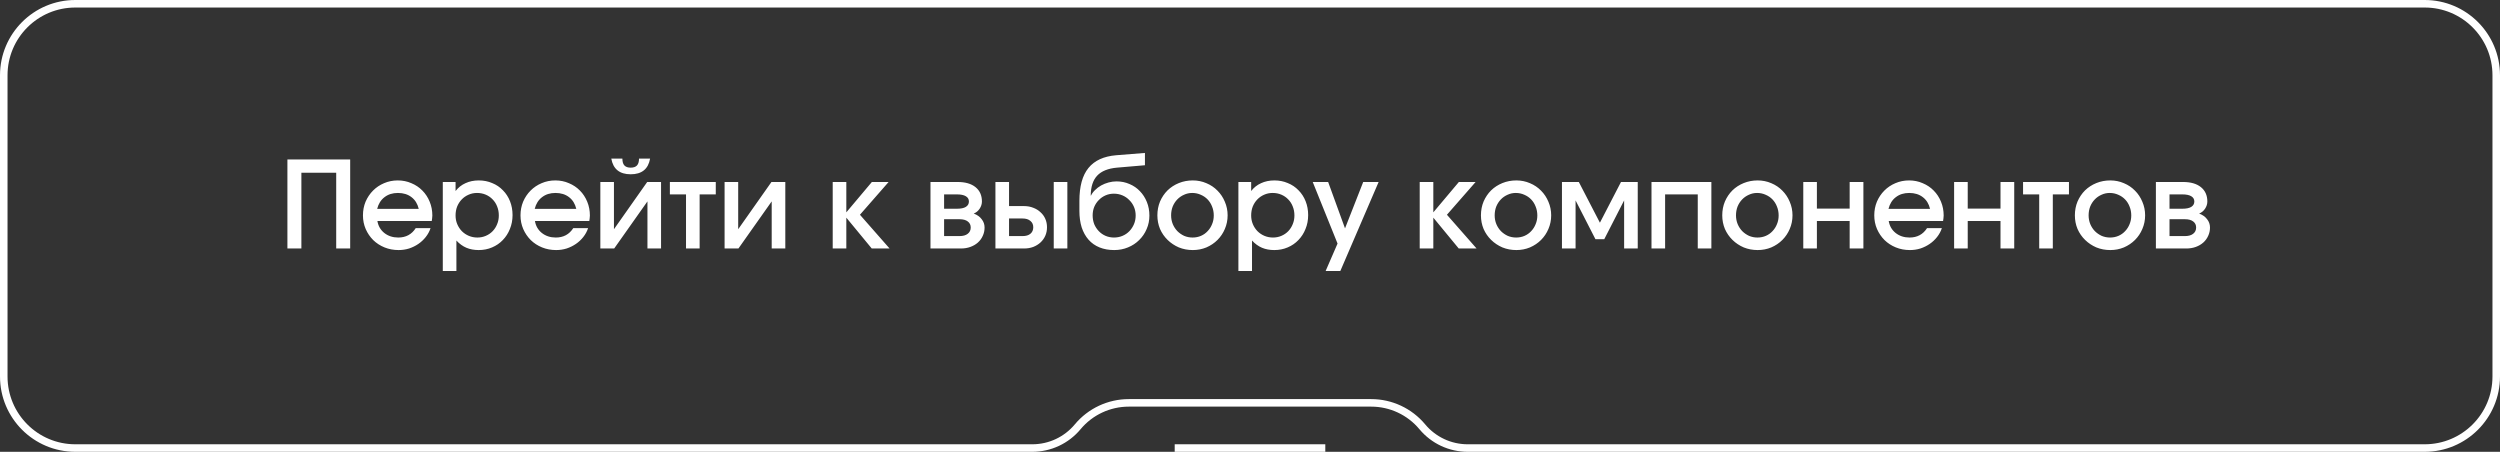
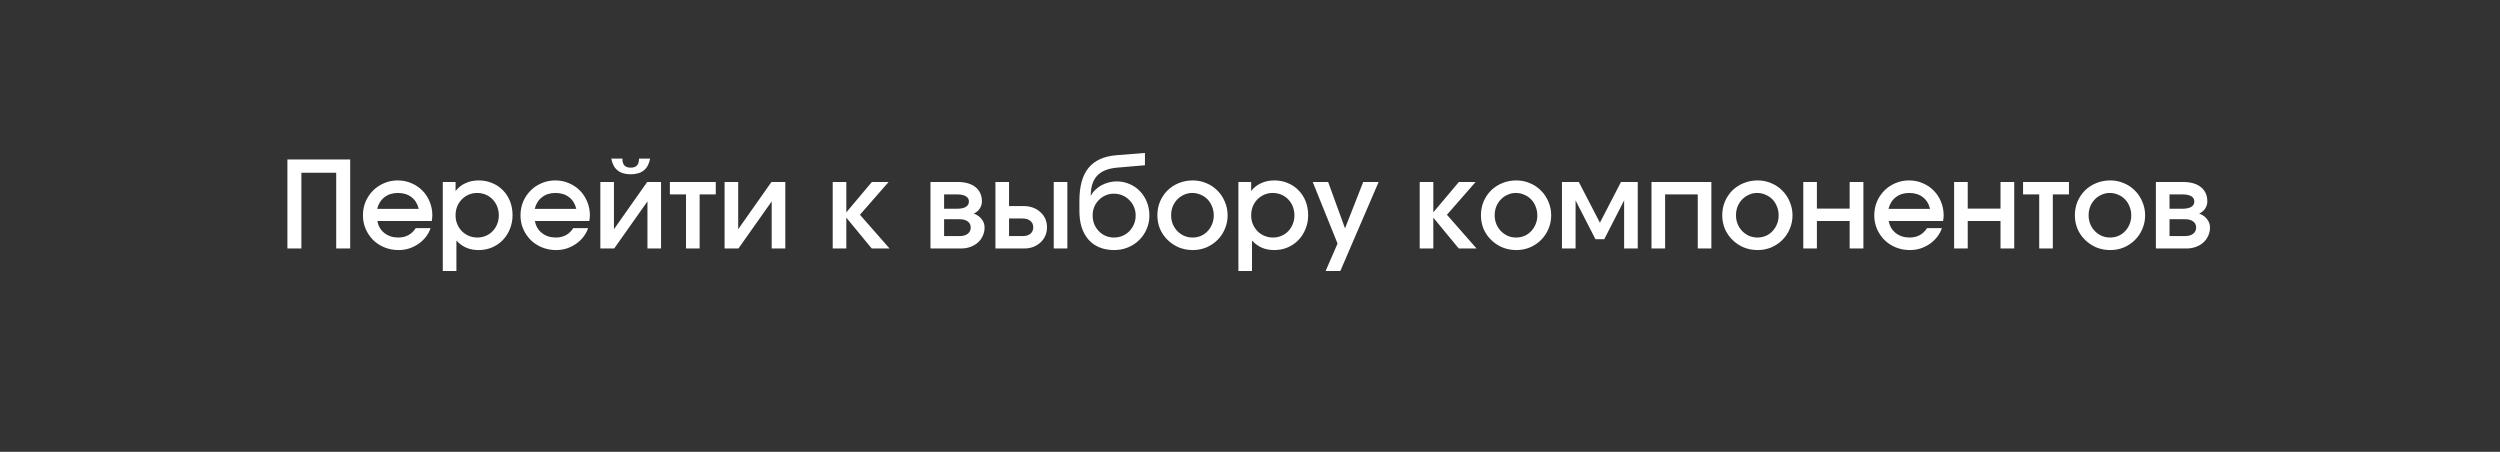
<svg xmlns="http://www.w3.org/2000/svg" width="332" height="60" viewBox="0 0 332 60" fill="none">
  <rect x="0" y="0" width="332" height="60" fill="#333333" stroke="none" />
-   <path d="M322 0.5C327.247 0.5 331.5 4.753 331.5 10V50C331.5 55.247 327.247 59.5 322 59.5H194.905C192.579 59.5 190.373 58.467 188.884 56.68C187.205 54.665 184.718 53.5 182.095 53.5H166H149.905C147.282 53.5 144.795 54.665 143.116 56.68C141.627 58.467 139.421 59.5 137.095 59.5H10C4.753 59.5 0.5 55.247 0.5 50V10C0.5 4.753 4.753 0.5 10 0.5H322Z" stroke="white" />
-   <rect x="156" y="59" width="20" height="1" fill="white" />
  <path d="M38.168 21.176H46.504V33H44.648V22.936H40.024V33H38.168V21.176ZM57.176 30.296C57.037 30.723 56.824 31.117 56.536 31.48C56.258 31.832 55.933 32.136 55.56 32.392C55.187 32.648 54.776 32.851 54.328 33C53.88 33.139 53.416 33.208 52.936 33.208C52.264 33.208 51.64 33.091 51.064 32.856C50.488 32.621 49.986 32.296 49.56 31.88C49.144 31.464 48.813 30.979 48.568 30.424C48.322 29.859 48.2 29.251 48.2 28.6C48.2 27.949 48.317 27.341 48.552 26.776C48.797 26.211 49.128 25.72 49.544 25.304C49.96 24.888 50.445 24.563 51 24.328C51.565 24.083 52.173 23.96 52.824 23.96C53.474 23.96 54.077 24.083 54.632 24.328C55.197 24.563 55.682 24.888 56.088 25.304C56.504 25.72 56.829 26.216 57.064 26.792C57.298 27.357 57.416 27.971 57.416 28.632C57.416 28.781 57.405 28.909 57.384 29.016C57.373 29.112 57.357 29.224 57.336 29.352H50.12C50.227 30.003 50.531 30.531 51.032 30.936C51.544 31.341 52.163 31.544 52.888 31.544C53.901 31.544 54.675 31.128 55.208 30.296H57.176ZM55.608 27.736C55.448 27.064 55.128 26.547 54.648 26.184C54.168 25.811 53.565 25.624 52.84 25.624C52.136 25.624 51.544 25.811 51.064 26.184C50.584 26.547 50.258 27.064 50.088 27.736H55.608ZM58.803 24.168H60.499V25.368C60.851 24.909 61.288 24.563 61.811 24.328C62.333 24.083 62.925 23.96 63.587 23.96C64.227 23.96 64.819 24.077 65.363 24.312C65.917 24.536 66.392 24.856 66.787 25.272C67.192 25.677 67.507 26.163 67.731 26.728C67.955 27.293 68.067 27.907 68.067 28.568C68.067 29.229 67.949 29.843 67.715 30.408C67.491 30.973 67.176 31.464 66.771 31.88C66.376 32.296 65.901 32.621 65.347 32.856C64.803 33.091 64.211 33.208 63.571 33.208C62.963 33.208 62.419 33.107 61.939 32.904C61.459 32.701 61.016 32.381 60.611 31.944V35.992H58.803V24.168ZM63.395 31.544C63.8 31.544 64.173 31.469 64.515 31.32C64.867 31.171 65.171 30.963 65.427 30.696C65.683 30.429 65.88 30.12 66.019 29.768C66.168 29.416 66.243 29.032 66.243 28.616C66.243 28.179 66.168 27.779 66.019 27.416C65.88 27.053 65.677 26.739 65.411 26.472C65.155 26.205 64.851 25.997 64.499 25.848C64.147 25.699 63.763 25.624 63.347 25.624C62.941 25.624 62.563 25.704 62.211 25.864C61.869 26.013 61.571 26.221 61.315 26.488C61.059 26.755 60.856 27.069 60.707 27.432C60.568 27.795 60.499 28.189 60.499 28.616C60.499 29.032 60.573 29.416 60.723 29.768C60.872 30.12 61.075 30.429 61.331 30.696C61.597 30.963 61.907 31.171 62.259 31.32C62.611 31.469 62.989 31.544 63.395 31.544ZM78.098 30.296C77.959 30.723 77.746 31.117 77.458 31.48C77.18 31.832 76.855 32.136 76.482 32.392C76.108 32.648 75.698 32.851 75.25 33C74.802 33.139 74.338 33.208 73.858 33.208C73.186 33.208 72.562 33.091 71.986 32.856C71.41 32.621 70.908 32.296 70.482 31.88C70.066 31.464 69.735 30.979 69.49 30.424C69.244 29.859 69.122 29.251 69.122 28.6C69.122 27.949 69.239 27.341 69.474 26.776C69.719 26.211 70.05 25.72 70.466 25.304C70.882 24.888 71.367 24.563 71.922 24.328C72.487 24.083 73.095 23.96 73.746 23.96C74.396 23.96 74.999 24.083 75.554 24.328C76.119 24.563 76.604 24.888 77.01 25.304C77.426 25.72 77.751 26.216 77.986 26.792C78.22 27.357 78.338 27.971 78.338 28.632C78.338 28.781 78.327 28.909 78.306 29.016C78.295 29.112 78.279 29.224 78.258 29.352H71.042C71.148 30.003 71.452 30.531 71.954 30.936C72.466 31.341 73.084 31.544 73.81 31.544C74.823 31.544 75.596 31.128 76.13 30.296H78.098ZM76.53 27.736C76.37 27.064 76.05 26.547 75.57 26.184C75.09 25.811 74.487 25.624 73.762 25.624C73.058 25.624 72.466 25.811 71.986 26.184C71.506 26.547 71.18 27.064 71.01 27.736H76.53ZM82.653 21.064C82.653 21.48 82.743 21.784 82.924 21.976C83.106 22.168 83.383 22.264 83.757 22.264C84.13 22.264 84.407 22.168 84.588 21.976C84.77 21.784 84.861 21.48 84.861 21.064H86.332C86.087 22.451 85.228 23.144 83.757 23.144C82.284 23.144 81.426 22.451 81.18 21.064H82.653ZM79.725 24.168H81.532V30.44L85.948 24.168H87.788V33H85.981V26.744L81.564 33H79.725V24.168ZM91.103 25.816H88.959V24.168H95.055V25.816H92.911V33H91.103V25.816ZM96.225 24.168H98.032V30.44L102.449 24.168H104.289V33H102.481V26.744L98.064 33H96.225V24.168ZM110.584 24.168H112.392V28.2L115.784 24.168H118.008L114.2 28.52L118.136 33H115.768L112.392 28.904V33H110.584V24.168ZM123.568 24.168H127.168C128.192 24.168 128.987 24.397 129.552 24.856C130.118 25.315 130.4 25.949 130.4 26.76C130.4 27.091 130.299 27.411 130.096 27.72C129.894 28.019 129.632 28.232 129.312 28.36C129.771 28.531 130.123 28.781 130.368 29.112C130.624 29.432 130.752 29.8 130.752 30.216C130.752 30.611 130.672 30.979 130.512 31.32C130.363 31.661 130.144 31.96 129.856 32.216C129.579 32.461 129.248 32.653 128.864 32.792C128.48 32.931 128.064 33 127.616 33H123.568V24.168ZM127.088 27.72C127.6 27.72 127.99 27.64 128.256 27.48C128.534 27.309 128.672 27.069 128.672 26.76C128.672 26.451 128.534 26.216 128.256 26.056C127.99 25.896 127.6 25.816 127.088 25.816H125.376V27.72H127.088ZM127.424 31.352C127.894 31.352 128.256 31.251 128.512 31.048C128.779 30.845 128.912 30.568 128.912 30.216C128.912 29.875 128.784 29.608 128.528 29.416C128.272 29.213 127.904 29.112 127.424 29.112H125.376V31.352H127.424ZM135.793 31.352C136.241 31.352 136.588 31.251 136.833 31.048C137.089 30.835 137.217 30.547 137.217 30.184C137.217 29.821 137.089 29.539 136.833 29.336C136.588 29.123 136.241 29.016 135.793 29.016H134.001V31.352H135.793ZM132.193 24.168H134.001V27.368H136.001C136.439 27.368 136.844 27.443 137.217 27.592C137.591 27.731 137.911 27.928 138.177 28.184C138.455 28.429 138.668 28.723 138.817 29.064C138.967 29.405 139.041 29.779 139.041 30.184C139.041 30.589 138.967 30.963 138.817 31.304C138.668 31.645 138.455 31.944 138.177 32.2C137.911 32.445 137.591 32.643 137.217 32.792C136.844 32.931 136.439 33 136.001 33H132.193V24.168ZM139.937 24.168H141.745V33H139.937V24.168ZM144.88 25.976C145.008 25.709 145.19 25.464 145.424 25.24C145.659 25.005 145.926 24.803 146.224 24.632C146.534 24.461 146.864 24.328 147.216 24.232C147.568 24.136 147.92 24.088 148.272 24.088C148.891 24.088 149.467 24.205 150 24.44C150.534 24.664 150.992 24.979 151.376 25.384C151.771 25.789 152.08 26.269 152.304 26.824C152.528 27.379 152.64 27.981 152.64 28.632C152.64 29.272 152.518 29.869 152.272 30.424C152.038 30.979 151.707 31.464 151.28 31.88C150.864 32.296 150.368 32.621 149.792 32.856C149.227 33.091 148.619 33.208 147.968 33.208C147.243 33.208 146.592 33.091 146.016 32.856C145.44 32.621 144.955 32.28 144.56 31.832C144.166 31.384 143.862 30.84 143.648 30.2C143.446 29.549 143.344 28.819 143.344 28.008V26.68C143.344 24.749 143.744 23.293 144.544 22.312C145.344 21.32 146.571 20.755 148.224 20.616L152.048 20.312V21.944L148.32 22.264C147.147 22.371 146.278 22.723 145.712 23.32C145.147 23.917 144.859 24.797 144.848 25.96L144.88 25.976ZM147.936 31.544C148.342 31.544 148.72 31.469 149.072 31.32C149.424 31.171 149.728 30.963 149.984 30.696C150.24 30.429 150.443 30.12 150.592 29.768C150.742 29.416 150.816 29.032 150.816 28.616C150.816 28.211 150.742 27.832 150.592 27.48C150.443 27.128 150.235 26.824 149.968 26.568C149.712 26.301 149.408 26.093 149.056 25.944C148.704 25.795 148.326 25.72 147.92 25.72C147.526 25.72 147.158 25.795 146.816 25.944C146.475 26.093 146.176 26.301 145.92 26.568C145.664 26.824 145.462 27.128 145.312 27.48C145.174 27.821 145.104 28.195 145.104 28.6C145.104 29.016 145.174 29.405 145.312 29.768C145.462 30.12 145.664 30.429 145.92 30.696C146.176 30.963 146.475 31.171 146.816 31.32C147.168 31.469 147.542 31.544 147.936 31.544ZM153.7 28.6C153.7 27.939 153.817 27.325 154.052 26.76C154.297 26.195 154.628 25.704 155.044 25.288C155.471 24.872 155.972 24.547 156.548 24.312C157.124 24.077 157.743 23.96 158.404 23.96C159.044 23.96 159.647 24.083 160.212 24.328C160.777 24.563 161.268 24.893 161.684 25.32C162.1 25.736 162.425 26.227 162.66 26.792C162.905 27.357 163.028 27.96 163.028 28.6C163.028 29.24 162.905 29.843 162.66 30.408C162.425 30.963 162.1 31.448 161.684 31.864C161.268 32.28 160.777 32.611 160.212 32.856C159.647 33.091 159.044 33.208 158.404 33.208C157.743 33.208 157.124 33.091 156.548 32.856C155.983 32.611 155.487 32.28 155.06 31.864C154.633 31.448 154.297 30.963 154.052 30.408C153.817 29.843 153.7 29.24 153.7 28.6ZM158.372 31.544C158.777 31.544 159.151 31.469 159.492 31.32C159.833 31.171 160.127 30.963 160.372 30.696C160.628 30.429 160.825 30.12 160.964 29.768C161.113 29.416 161.188 29.032 161.188 28.616C161.188 28.189 161.113 27.795 160.964 27.432C160.825 27.069 160.628 26.755 160.372 26.488C160.116 26.221 159.812 26.013 159.46 25.864C159.108 25.704 158.729 25.624 158.324 25.624C157.94 25.624 157.577 25.704 157.236 25.864C156.895 26.013 156.596 26.221 156.34 26.488C156.084 26.755 155.881 27.069 155.732 27.432C155.593 27.795 155.524 28.184 155.524 28.6C155.524 29.016 155.599 29.405 155.748 29.768C155.897 30.12 156.1 30.429 156.356 30.696C156.612 30.952 156.911 31.16 157.252 31.32C157.604 31.469 157.977 31.544 158.372 31.544ZM164.459 24.168H166.155V25.368C166.507 24.909 166.944 24.563 167.467 24.328C167.99 24.083 168.582 23.96 169.243 23.96C169.883 23.96 170.475 24.077 171.019 24.312C171.574 24.536 172.048 24.856 172.443 25.272C172.848 25.677 173.163 26.163 173.387 26.728C173.611 27.293 173.723 27.907 173.723 28.568C173.723 29.229 173.606 29.843 173.371 30.408C173.147 30.973 172.832 31.464 172.427 31.88C172.032 32.296 171.558 32.621 171.003 32.856C170.459 33.091 169.867 33.208 169.227 33.208C168.619 33.208 168.075 33.107 167.595 32.904C167.115 32.701 166.672 32.381 166.267 31.944V35.992H164.459V24.168ZM169.051 31.544C169.456 31.544 169.83 31.469 170.171 31.32C170.523 31.171 170.827 30.963 171.083 30.696C171.339 30.429 171.536 30.12 171.675 29.768C171.824 29.416 171.899 29.032 171.899 28.616C171.899 28.179 171.824 27.779 171.675 27.416C171.536 27.053 171.334 26.739 171.067 26.472C170.811 26.205 170.507 25.997 170.155 25.848C169.803 25.699 169.419 25.624 169.003 25.624C168.598 25.624 168.219 25.704 167.867 25.864C167.526 26.013 167.227 26.221 166.971 26.488C166.715 26.755 166.512 27.069 166.363 27.432C166.224 27.795 166.155 28.189 166.155 28.616C166.155 29.032 166.23 29.416 166.379 29.768C166.528 30.12 166.731 30.429 166.987 30.696C167.254 30.963 167.563 31.171 167.915 31.32C168.267 31.469 168.646 31.544 169.051 31.544ZM177.626 32.344L174.33 24.168H176.378L178.618 30.328L181.034 24.168H183.082L177.994 35.992H176.042L177.626 32.344ZM188.537 24.168H190.345V28.2L193.737 24.168H195.961L192.153 28.52L196.089 33H193.721L190.345 28.904V33H188.537V24.168ZM196.669 28.6C196.669 27.939 196.786 27.325 197.021 26.76C197.266 26.195 197.597 25.704 198.013 25.288C198.439 24.872 198.941 24.547 199.517 24.312C200.093 24.077 200.711 23.96 201.373 23.96C202.013 23.96 202.615 24.083 203.181 24.328C203.746 24.563 204.237 24.893 204.653 25.32C205.069 25.736 205.394 26.227 205.629 26.792C205.874 27.357 205.997 27.96 205.997 28.6C205.997 29.24 205.874 29.843 205.629 30.408C205.394 30.963 205.069 31.448 204.653 31.864C204.237 32.28 203.746 32.611 203.181 32.856C202.615 33.091 202.013 33.208 201.373 33.208C200.711 33.208 200.093 33.091 199.517 32.856C198.951 32.611 198.455 32.28 198.029 31.864C197.602 31.448 197.266 30.963 197.021 30.408C196.786 29.843 196.669 29.24 196.669 28.6ZM201.341 31.544C201.746 31.544 202.119 31.469 202.461 31.32C202.802 31.171 203.095 30.963 203.341 30.696C203.597 30.429 203.794 30.12 203.933 29.768C204.082 29.416 204.157 29.032 204.157 28.616C204.157 28.189 204.082 27.795 203.933 27.432C203.794 27.069 203.597 26.755 203.341 26.488C203.085 26.221 202.781 26.013 202.429 25.864C202.077 25.704 201.698 25.624 201.293 25.624C200.909 25.624 200.546 25.704 200.205 25.864C199.863 26.013 199.565 26.221 199.309 26.488C199.053 26.755 198.85 27.069 198.701 27.432C198.562 27.795 198.493 28.184 198.493 28.6C198.493 29.016 198.567 29.405 198.717 29.768C198.866 30.12 199.069 30.429 199.325 30.696C199.581 30.952 199.879 31.16 200.221 31.32C200.573 31.469 200.946 31.544 201.341 31.544ZM207.428 24.168H209.668L212.468 29.576L215.268 24.168H217.492V33H215.684V26.616L213.044 31.768H211.876L209.236 26.616V33H207.428V24.168ZM219.318 24.168H227.27V33H225.462V25.816H221.126V33H219.318V24.168ZM228.715 28.6C228.715 27.939 228.833 27.325 229.068 26.76C229.313 26.195 229.644 25.704 230.06 25.288C230.486 24.872 230.988 24.547 231.564 24.312C232.14 24.077 232.758 23.96 233.42 23.96C234.06 23.96 234.662 24.083 235.228 24.328C235.793 24.563 236.284 24.893 236.7 25.32C237.116 25.736 237.441 26.227 237.676 26.792C237.921 27.357 238.044 27.96 238.044 28.6C238.044 29.24 237.921 29.843 237.676 30.408C237.441 30.963 237.116 31.448 236.7 31.864C236.284 32.28 235.793 32.611 235.228 32.856C234.662 33.091 234.06 33.208 233.42 33.208C232.758 33.208 232.14 33.091 231.564 32.856C230.998 32.611 230.502 32.28 230.076 31.864C229.649 31.448 229.313 30.963 229.068 30.408C228.833 29.843 228.715 29.24 228.715 28.6ZM233.388 31.544C233.793 31.544 234.166 31.469 234.508 31.32C234.849 31.171 235.142 30.963 235.388 30.696C235.644 30.429 235.841 30.12 235.98 29.768C236.129 29.416 236.204 29.032 236.204 28.616C236.204 28.189 236.129 27.795 235.98 27.432C235.841 27.069 235.644 26.755 235.388 26.488C235.132 26.221 234.828 26.013 234.476 25.864C234.124 25.704 233.745 25.624 233.34 25.624C232.956 25.624 232.593 25.704 232.252 25.864C231.91 26.013 231.612 26.221 231.356 26.488C231.1 26.755 230.897 27.069 230.748 27.432C230.609 27.795 230.539 28.184 230.539 28.6C230.539 29.016 230.614 29.405 230.764 29.768C230.913 30.12 231.116 30.429 231.372 30.696C231.628 30.952 231.926 31.16 232.268 31.32C232.62 31.469 232.993 31.544 233.388 31.544ZM239.475 24.168H241.283V27.704H245.635V24.168H247.459V33H245.635V29.352H241.283V33H239.475V24.168ZM257.879 30.296C257.74 30.723 257.527 31.117 257.239 31.48C256.962 31.832 256.636 32.136 256.263 32.392C255.89 32.648 255.479 32.851 255.031 33C254.583 33.139 254.119 33.208 253.639 33.208C252.967 33.208 252.343 33.091 251.767 32.856C251.191 32.621 250.69 32.296 250.263 31.88C249.847 31.464 249.516 30.979 249.271 30.424C249.026 29.859 248.903 29.251 248.903 28.6C248.903 27.949 249.02 27.341 249.255 26.776C249.5 26.211 249.831 25.72 250.247 25.304C250.663 24.888 251.148 24.563 251.703 24.328C252.268 24.083 252.876 23.96 253.527 23.96C254.178 23.96 254.78 24.083 255.335 24.328C255.9 24.563 256.386 24.888 256.791 25.304C257.207 25.72 257.532 26.216 257.767 26.792C258.002 27.357 258.119 27.971 258.119 28.632C258.119 28.781 258.108 28.909 258.087 29.016C258.076 29.112 258.06 29.224 258.039 29.352H250.823C250.93 30.003 251.234 30.531 251.735 30.936C252.247 31.341 252.866 31.544 253.591 31.544C254.604 31.544 255.378 31.128 255.911 30.296H257.879ZM256.311 27.736C256.151 27.064 255.831 26.547 255.351 26.184C254.871 25.811 254.268 25.624 253.543 25.624C252.839 25.624 252.247 25.811 251.767 26.184C251.287 26.547 250.962 27.064 250.791 27.736H256.311ZM259.506 24.168H261.314V27.704H265.666V24.168H267.49V33H265.666V29.352H261.314V33H259.506V24.168ZM270.806 25.816H268.662V24.168H274.758V25.816H272.614V33H270.806V25.816ZM275.544 28.6C275.544 27.939 275.661 27.325 275.896 26.76C276.141 26.195 276.472 25.704 276.888 25.288C277.314 24.872 277.816 24.547 278.392 24.312C278.968 24.077 279.586 23.96 280.248 23.96C280.888 23.96 281.49 24.083 282.056 24.328C282.621 24.563 283.112 24.893 283.528 25.32C283.944 25.736 284.269 26.227 284.504 26.792C284.749 27.357 284.872 27.96 284.872 28.6C284.872 29.24 284.749 29.843 284.504 30.408C284.269 30.963 283.944 31.448 283.528 31.864C283.112 32.28 282.621 32.611 282.056 32.856C281.49 33.091 280.888 33.208 280.248 33.208C279.586 33.208 278.968 33.091 278.392 32.856C277.826 32.611 277.33 32.28 276.904 31.864C276.477 31.448 276.141 30.963 275.896 30.408C275.661 29.843 275.544 29.24 275.544 28.6ZM280.216 31.544C280.621 31.544 280.994 31.469 281.336 31.32C281.677 31.171 281.97 30.963 282.216 30.696C282.472 30.429 282.669 30.12 282.808 29.768C282.957 29.416 283.032 29.032 283.032 28.616C283.032 28.189 282.957 27.795 282.808 27.432C282.669 27.069 282.472 26.755 282.216 26.488C281.96 26.221 281.656 26.013 281.304 25.864C280.952 25.704 280.573 25.624 280.168 25.624C279.784 25.624 279.421 25.704 279.08 25.864C278.738 26.013 278.44 26.221 278.184 26.488C277.928 26.755 277.725 27.069 277.576 27.432C277.437 27.795 277.368 28.184 277.368 28.6C277.368 29.016 277.442 29.405 277.592 29.768C277.741 30.12 277.944 30.429 278.2 30.696C278.456 30.952 278.754 31.16 279.096 31.32C279.448 31.469 279.821 31.544 280.216 31.544ZM286.303 24.168H289.903C290.927 24.168 291.721 24.397 292.287 24.856C292.852 25.315 293.135 25.949 293.135 26.76C293.135 27.091 293.033 27.411 292.831 27.72C292.628 28.019 292.367 28.232 292.047 28.36C292.505 28.531 292.857 28.781 293.103 29.112C293.359 29.432 293.487 29.8 293.487 30.216C293.487 30.611 293.407 30.979 293.247 31.32C293.097 31.661 292.879 31.96 292.591 32.216C292.313 32.461 291.983 32.653 291.599 32.792C291.215 32.931 290.799 33 290.351 33H286.303V24.168ZM289.823 27.72C290.335 27.72 290.724 27.64 290.991 27.48C291.268 27.309 291.407 27.069 291.407 26.76C291.407 26.451 291.268 26.216 290.991 26.056C290.724 25.896 290.335 25.816 289.823 25.816H288.111V27.72H289.823ZM290.159 31.352C290.628 31.352 290.991 31.251 291.247 31.048C291.513 30.845 291.647 30.568 291.647 30.216C291.647 29.875 291.519 29.608 291.263 29.416C291.007 29.213 290.639 29.112 290.159 29.112H288.111V31.352H290.159Z" fill="white" />
</svg>